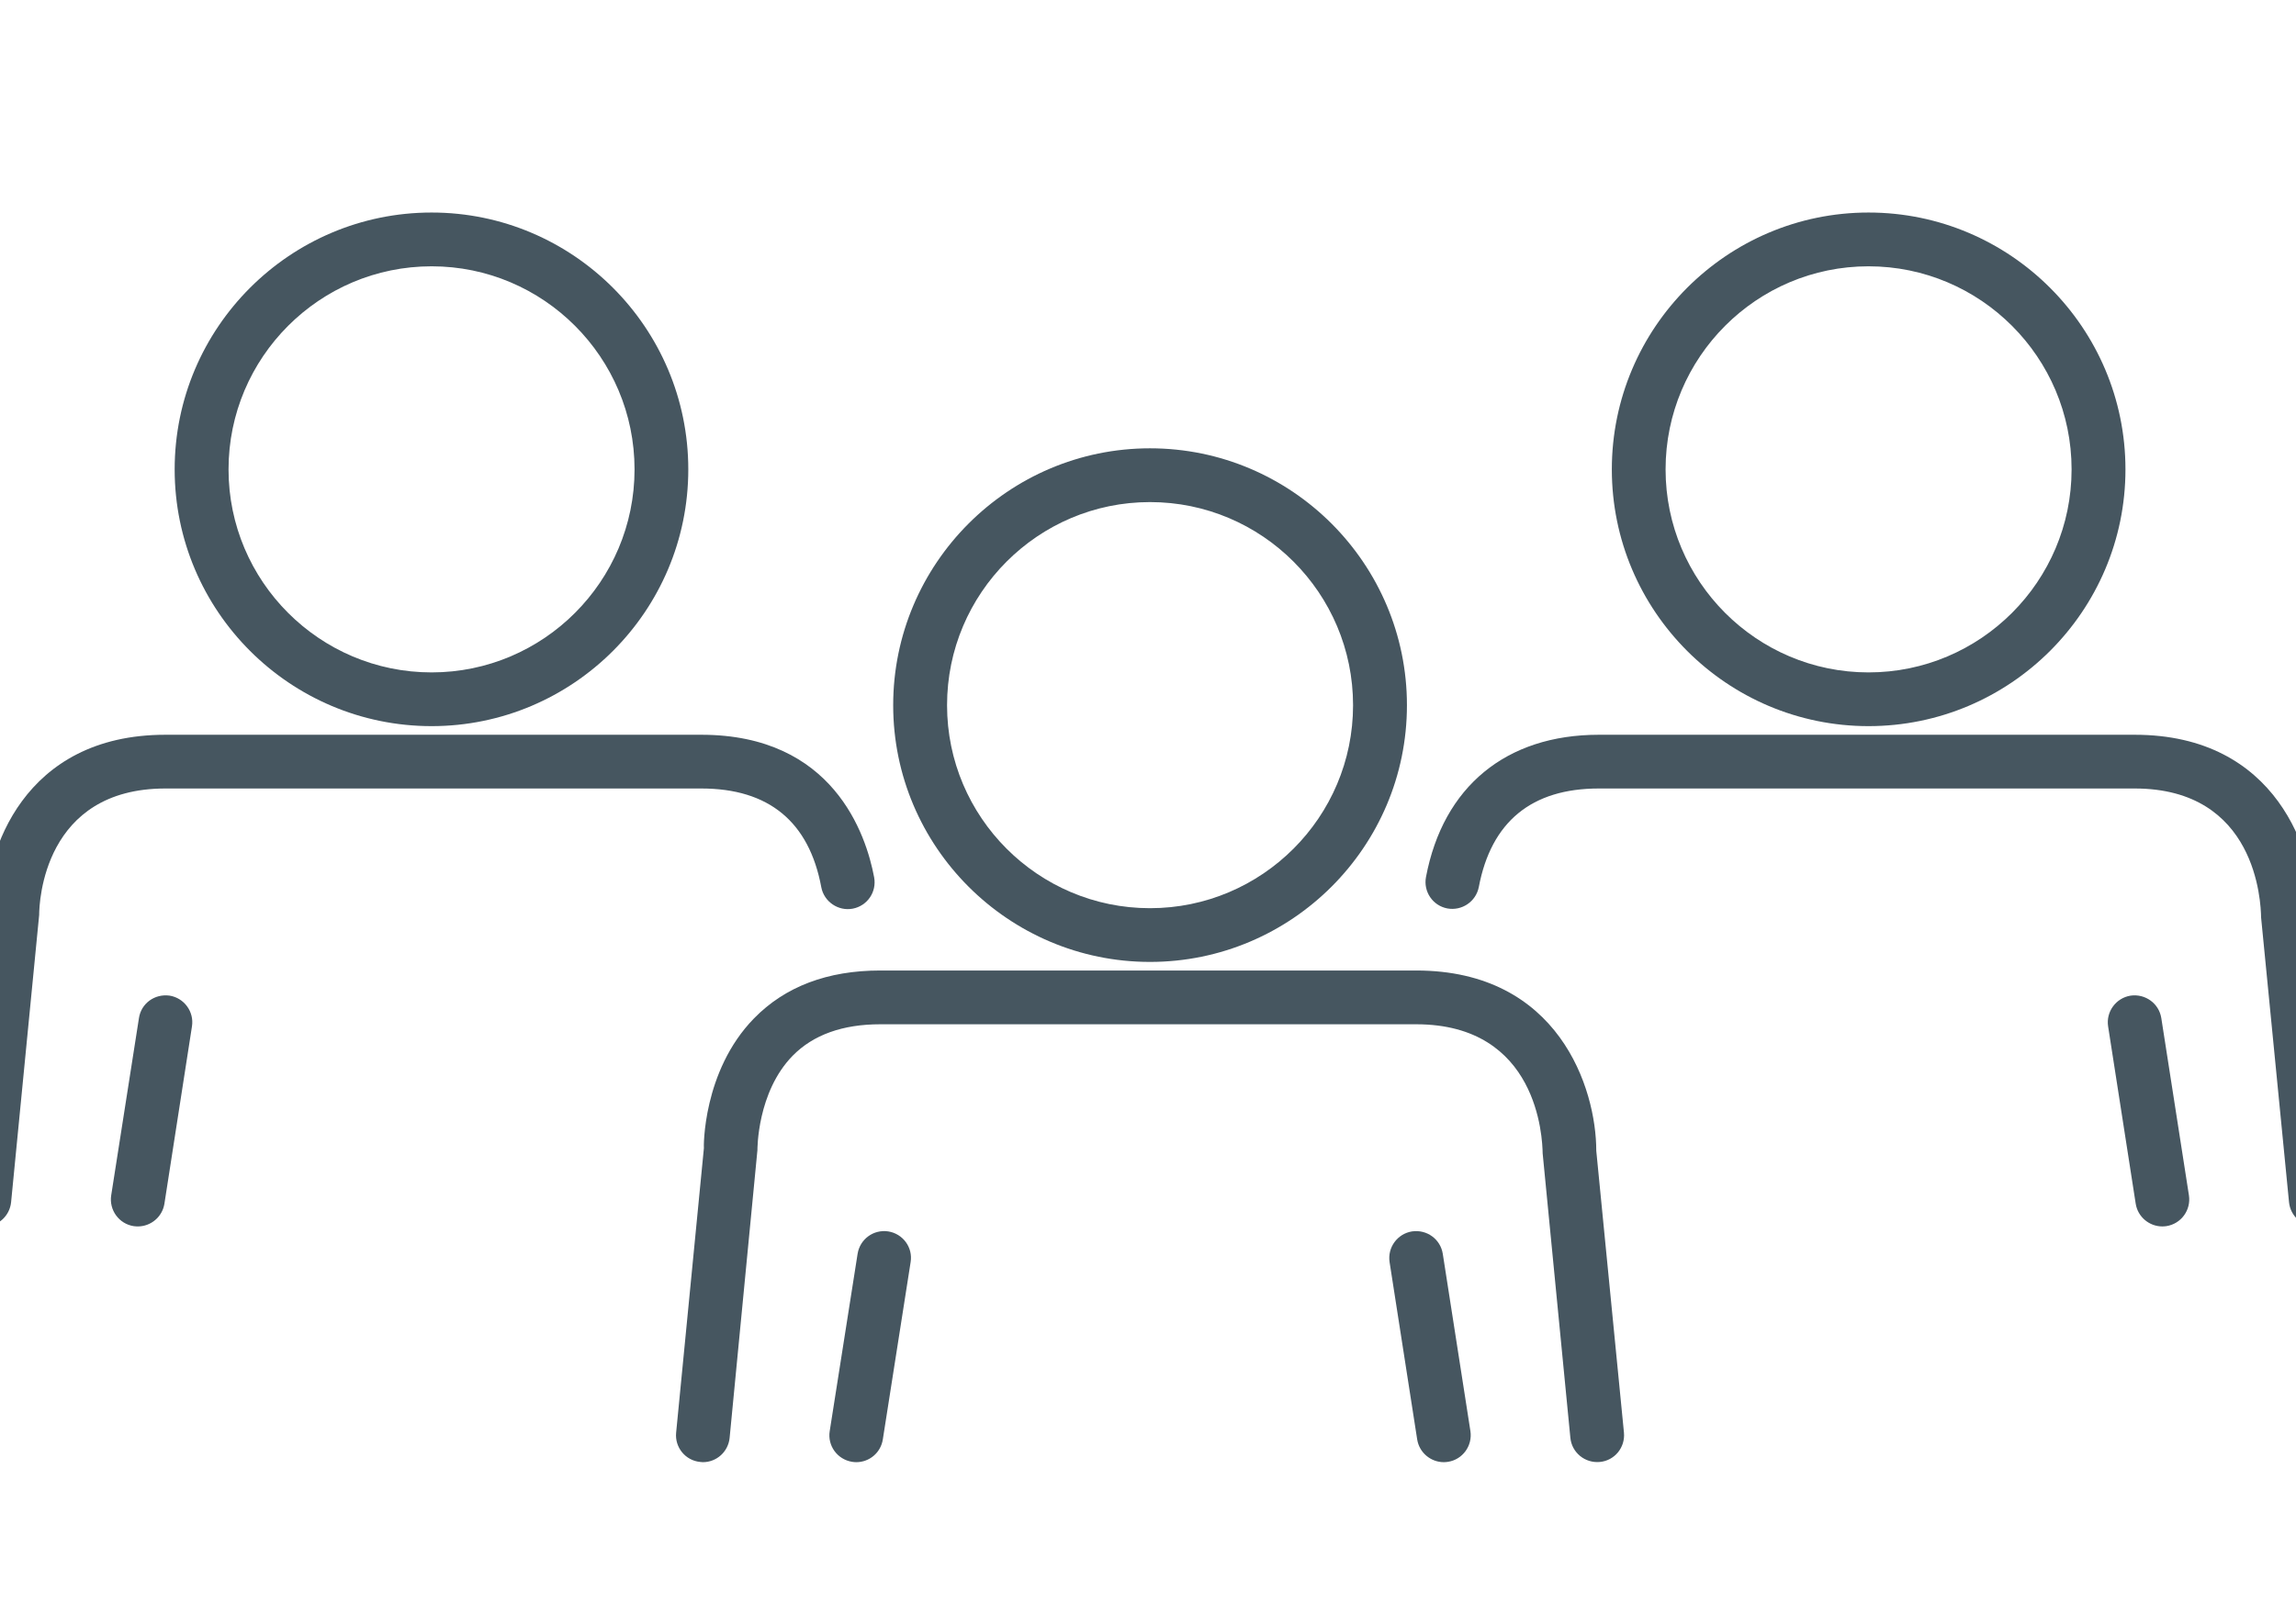
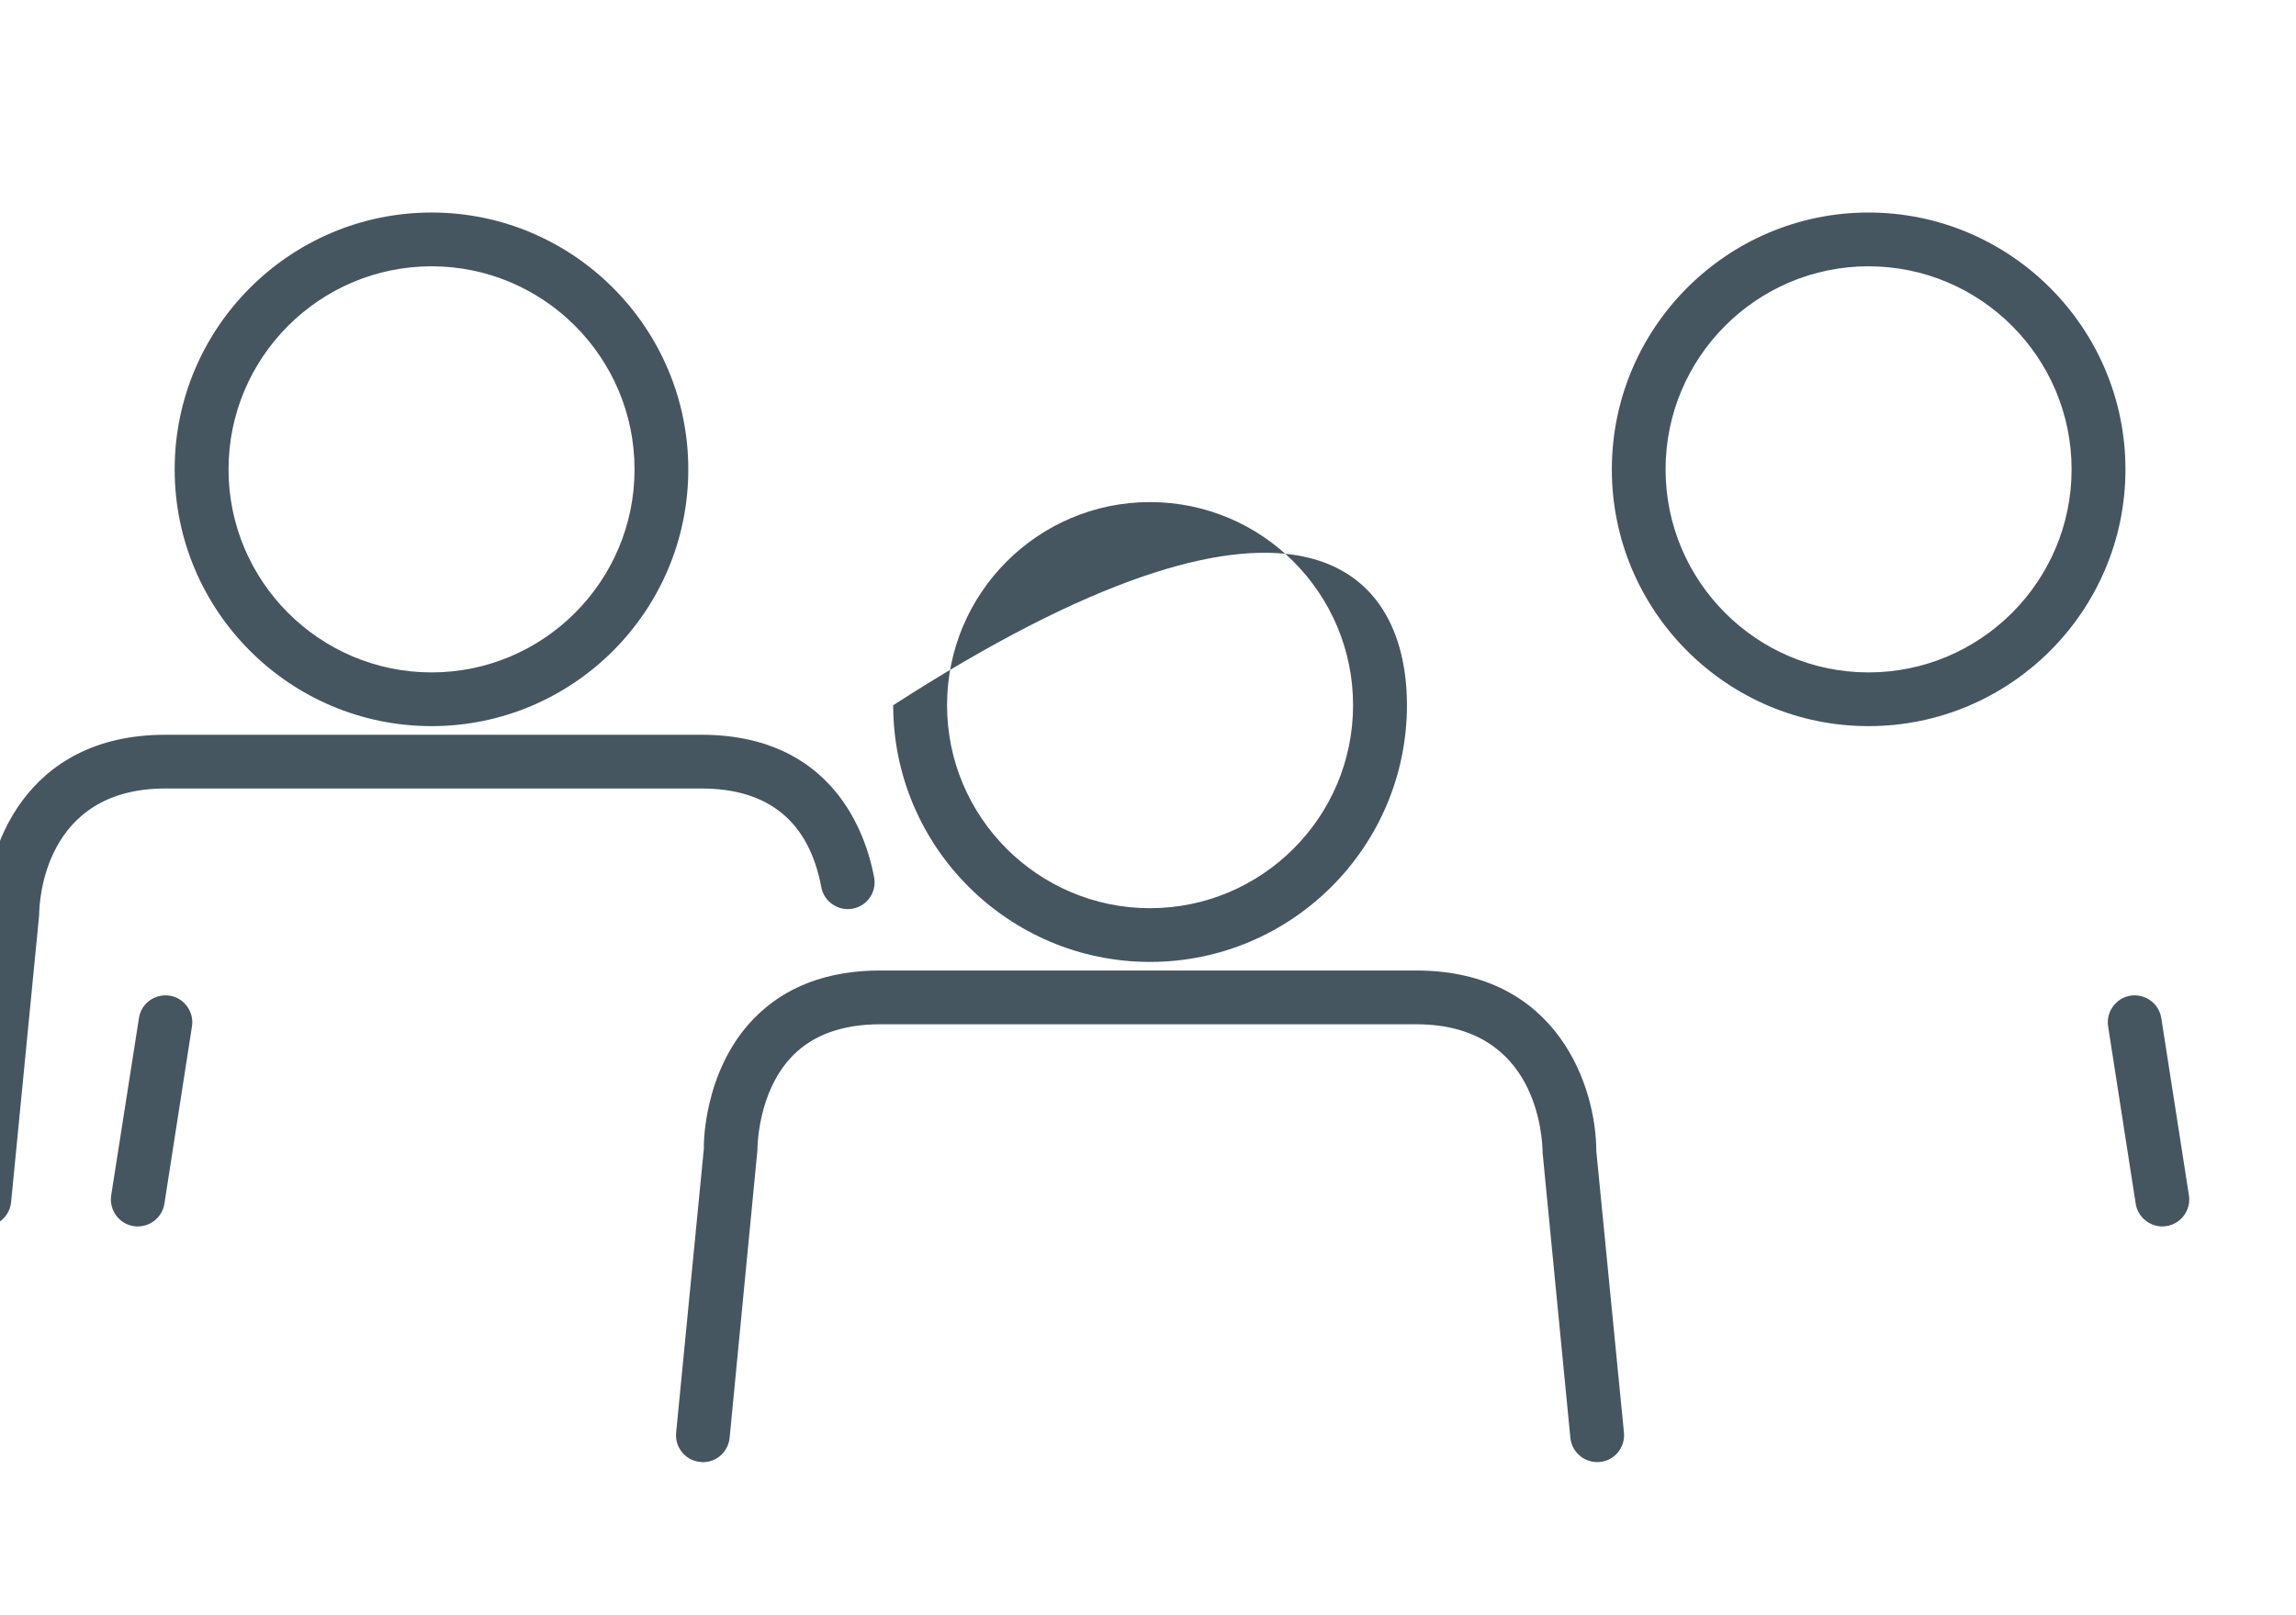
<svg xmlns="http://www.w3.org/2000/svg" width="54px" height="38px" viewBox="0 0 54 38" version="1.1">
  <title>family</title>
  <g id="family" stroke="none" stroke-width="1" fill="none" fill-rule="evenodd">
    <g id="Group-5" transform="translate(-1, 5)" fill="#465660">
      <path d="M44.946,1.265 C42.314,1.265 40.173,3.408 40.173,6.043 C40.173,8.676 42.314,10.819 44.946,10.819 C47.579,10.819 49.722,8.676 49.722,6.043 C49.722,3.408 47.579,1.265 44.946,1.265 M44.946,12.083 C41.617,12.083 38.909,9.374 38.909,6.043 C38.909,2.711 41.617,-8.8817842e-16 44.946,-8.8817842e-16 C48.278,-8.8817842e-16 50.989,2.711 50.989,6.043 C50.989,9.374 48.278,12.083 44.946,12.083" id="Fill-1" />
-       <path d="M55.462,23.853 C55.141,23.853 54.869,23.609 54.836,23.283 L54.179,16.584 C54.173,16.222 54.07,13.55 51.207,13.55 L38.603,13.55 C37.023,13.55 36.071,14.331 35.78,15.87 C35.713,16.212 35.381,16.434 35.041,16.372 C34.697,16.307 34.473,15.976 34.538,15.633 C34.941,13.505 36.424,12.286 38.603,12.286 L51.207,12.286 C54.557,12.286 55.441,15.058 55.441,16.523 L56.094,23.159 C56.125,23.508 55.872,23.816 55.526,23.849 C55.505,23.852 55.483,23.853 55.462,23.853" id="Fill-3" />
      <path d="M51.856,23.853 C51.55,23.853 51.279,23.63 51.23,23.318 L50.581,19.146 C50.528,18.802 50.765,18.478 51.111,18.423 C51.456,18.375 51.777,18.606 51.832,18.951 L52.482,23.123 C52.534,23.469 52.298,23.792 51.951,23.846 C51.92,23.85 51.887,23.853 51.856,23.853" id="Fill-5" />
      <path d="M11.151,1.265 C8.518,1.265 6.375,3.408 6.375,6.043 C6.375,8.676 8.518,10.819 11.151,10.819 C13.783,10.819 15.924,8.676 15.924,6.043 C15.924,3.408 13.783,1.265 11.151,1.265 M11.151,12.083 C7.819,12.083 5.108,9.374 5.108,6.043 C5.108,2.711 7.819,-8.8817842e-16 11.151,-8.8817842e-16 C14.48,-8.8817842e-16 17.188,2.711 17.188,6.043 C17.188,9.374 14.48,12.083 11.151,12.083" id="Fill-7" />
      <path d="M0.632,23.853 C0.611,23.853 0.592,23.852 0.571,23.849 C0.222,23.816 -0.031,23.508 0.003,23.159 L0.659,16.462 C0.656,15.058 1.54,12.286 4.89,12.286 L17.495,12.286 C20.595,12.286 21.37,14.63 21.559,15.639 C21.623,15.982 21.4,16.311 21.056,16.377 C20.716,16.442 20.38,16.214 20.316,15.872 C20.029,14.331 19.079,13.55 17.495,13.55 L4.89,13.55 C2.027,13.55 1.921,16.222 1.921,16.526 L1.261,23.283 C1.228,23.609 0.955,23.853 0.632,23.853" id="Fill-9" />
      <path d="M4.241,23.853 C4.21,23.853 4.177,23.85 4.143,23.846 C3.799,23.792 3.563,23.469 3.615,23.123 L4.268,18.951 C4.32,18.606 4.638,18.375 4.989,18.423 C5.332,18.478 5.569,18.802 5.515,19.146 L4.867,23.318 C4.818,23.63 4.547,23.853 4.241,23.853" id="Fill-11" />
-       <path d="M28.047,6.812 C25.415,6.812 23.274,8.955 23.274,11.591 C23.274,14.223 25.415,16.366 28.047,16.366 C30.682,16.366 32.823,14.223 32.823,11.591 C32.823,8.955 30.682,6.812 28.047,6.812 M28.047,17.63 C24.718,17.63 22.007,14.92 22.007,11.591 C22.007,8.259 24.718,5.547 28.047,5.547 C31.379,5.547 34.09,8.259 34.09,11.591 C34.09,14.92 31.379,17.63 28.047,17.63" id="Fill-13" />
+       <path d="M28.047,6.812 C25.415,6.812 23.274,8.955 23.274,11.591 C23.274,14.223 25.415,16.366 28.047,16.366 C30.682,16.366 32.823,14.223 32.823,11.591 C32.823,8.955 30.682,6.812 28.047,6.812 M28.047,17.63 C24.718,17.63 22.007,14.92 22.007,11.591 C31.379,5.547 34.09,8.259 34.09,11.591 C34.09,14.92 31.379,17.63 28.047,17.63" id="Fill-13" />
      <path d="M17.531,29.399 C17.51,29.399 17.491,29.397 17.47,29.394 C17.123,29.362 16.868,29.053 16.902,28.706 L17.555,22.012 C17.549,22.012 17.519,20.203 18.734,18.958 C19.464,18.21 20.462,17.832 21.702,17.832 L34.308,17.832 C37.658,17.832 38.543,20.606 38.543,22.073 L39.194,28.704 C39.227,29.053 38.974,29.362 38.627,29.394 C38.278,29.427 37.969,29.175 37.934,28.828 L37.282,22.134 C37.276,21.77 37.172,19.097 34.308,19.097 L21.702,19.097 C20.82,19.097 20.127,19.344 19.644,19.836 C18.804,20.693 18.814,22.046 18.814,22.059 L18.16,28.828 C18.127,29.154 17.854,29.399 17.531,29.399" id="Fill-15" />
-       <path d="M21.14,29.399 C21.106,29.399 21.073,29.396 21.042,29.391 C20.695,29.336 20.459,29.013 20.514,28.669 L21.17,24.497 C21.225,24.152 21.544,23.918 21.891,23.97 C22.237,24.025 22.474,24.348 22.417,24.693 L21.763,28.865 C21.714,29.177 21.446,29.399 21.14,29.399" id="Fill-17" />
-       <path d="M34.957,29.399 C34.651,29.399 34.38,29.175 34.331,28.864 L33.682,24.693 C33.629,24.347 33.866,24.025 34.209,23.97 C34.56,23.919 34.878,24.153 34.933,24.497 L35.583,28.669 C35.635,29.014 35.399,29.338 35.055,29.391 C35.021,29.396 34.988,29.399 34.957,29.399" id="Fill-19" />
    </g>
  </g>
</svg>